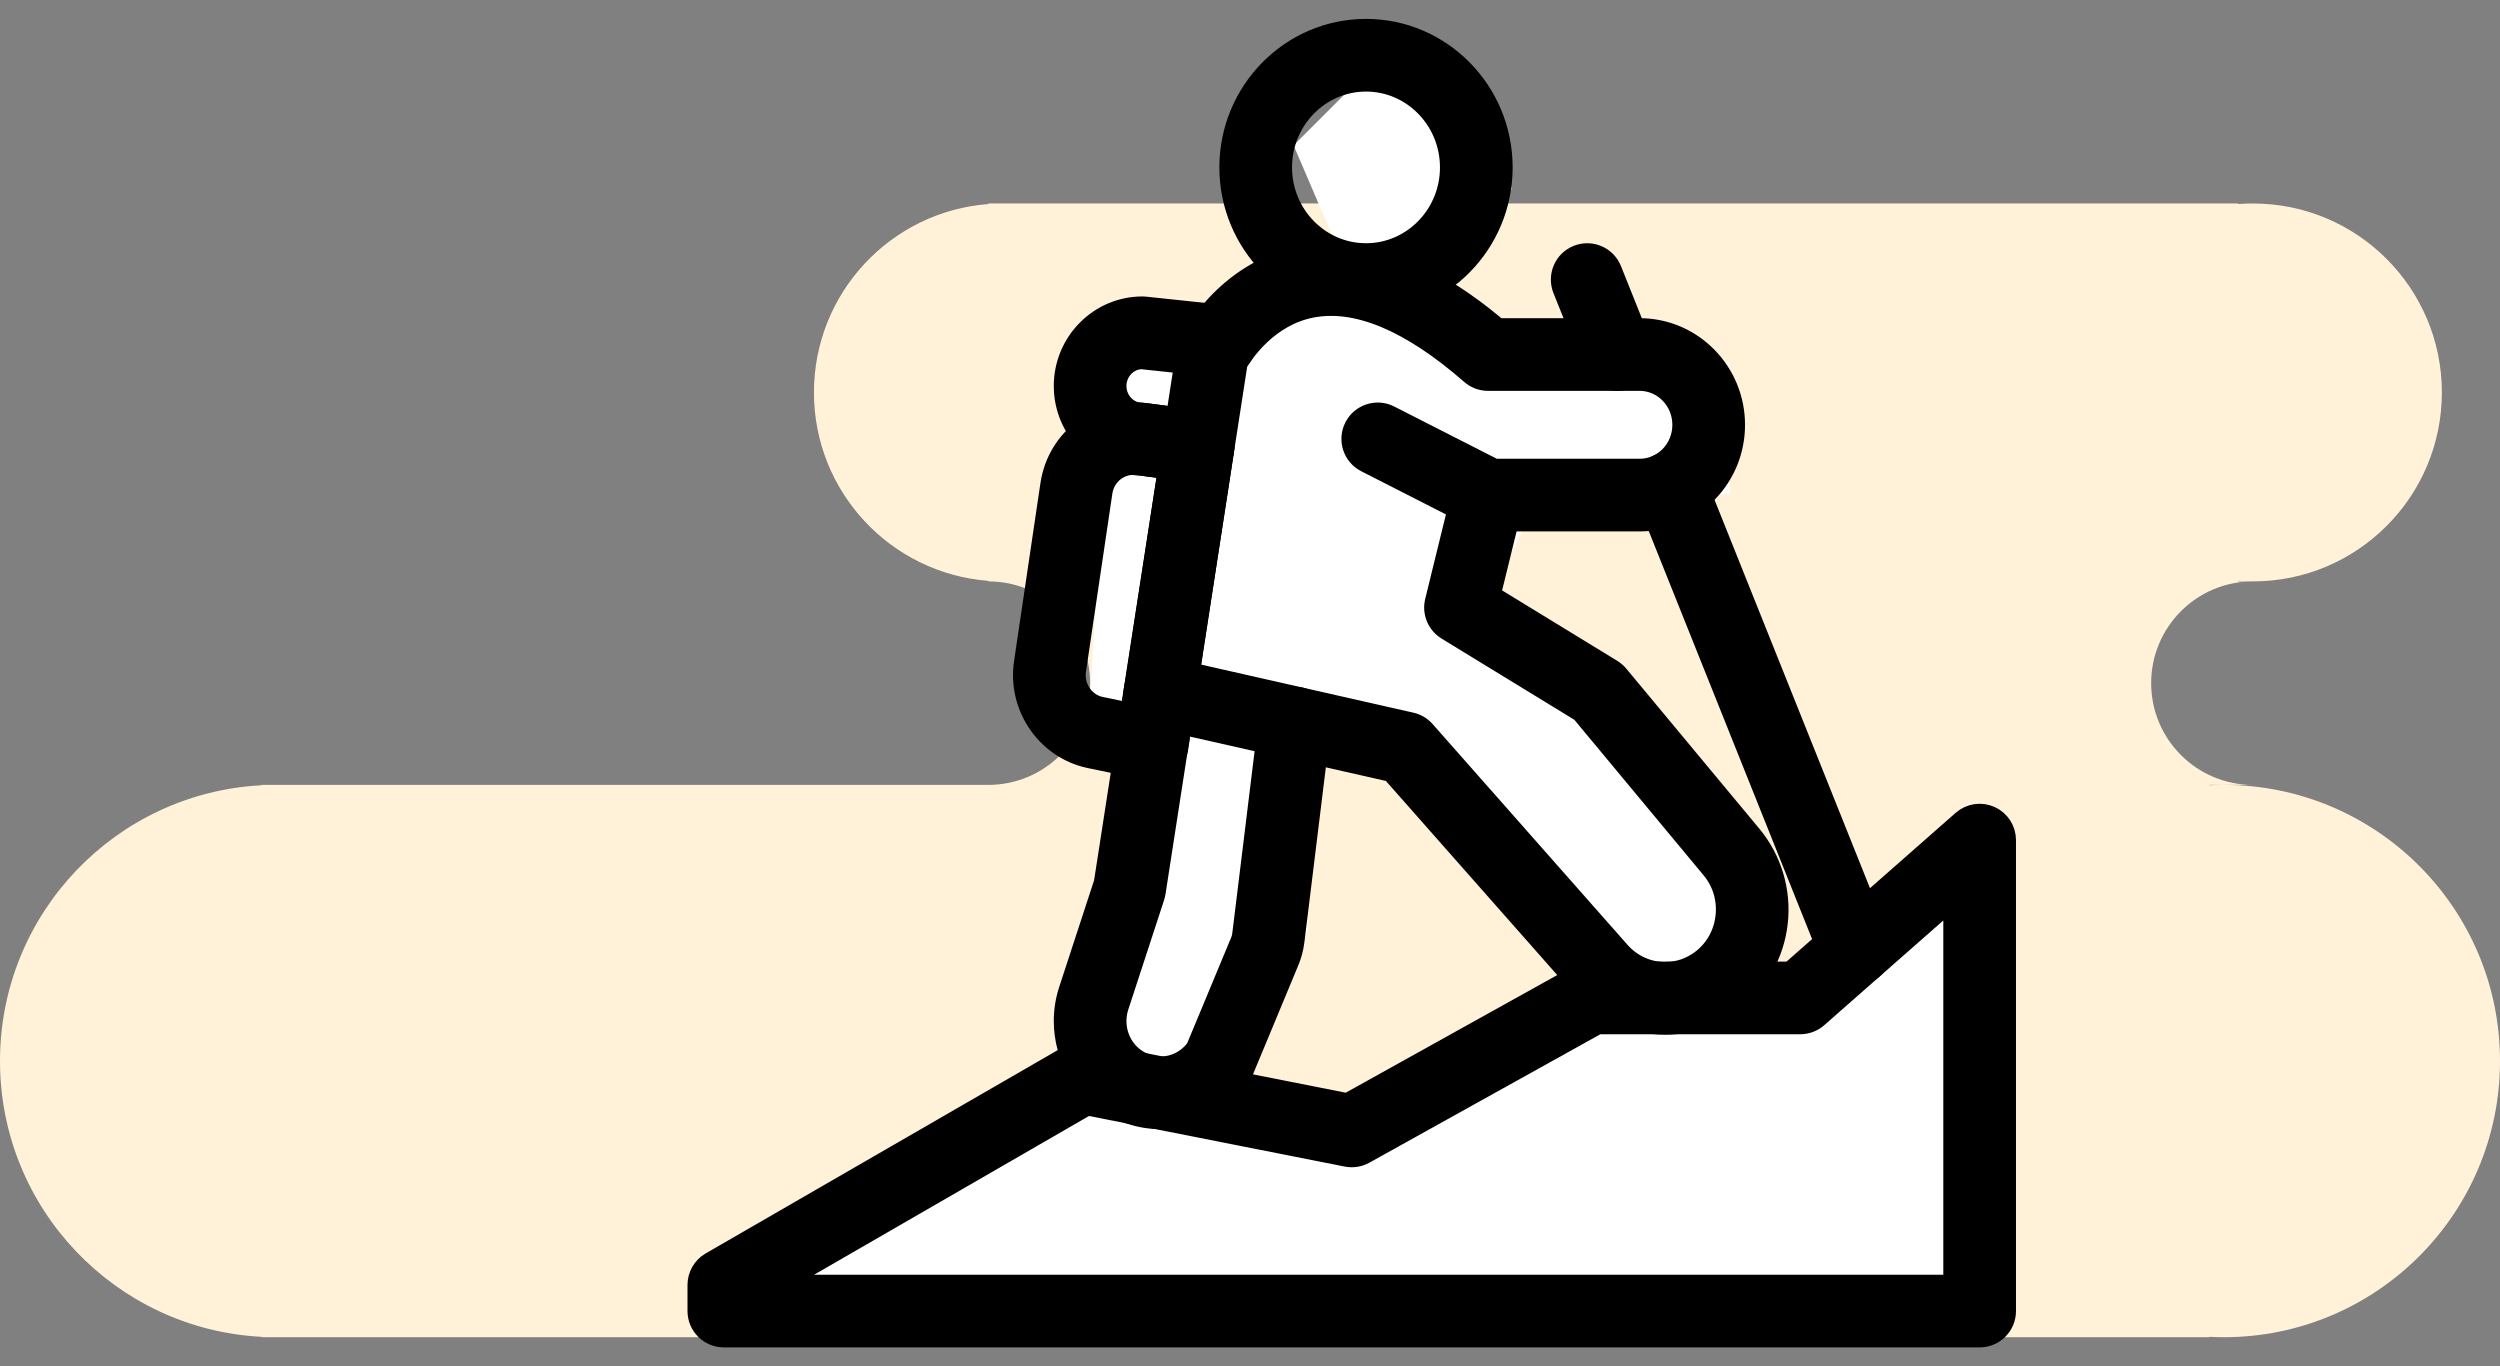
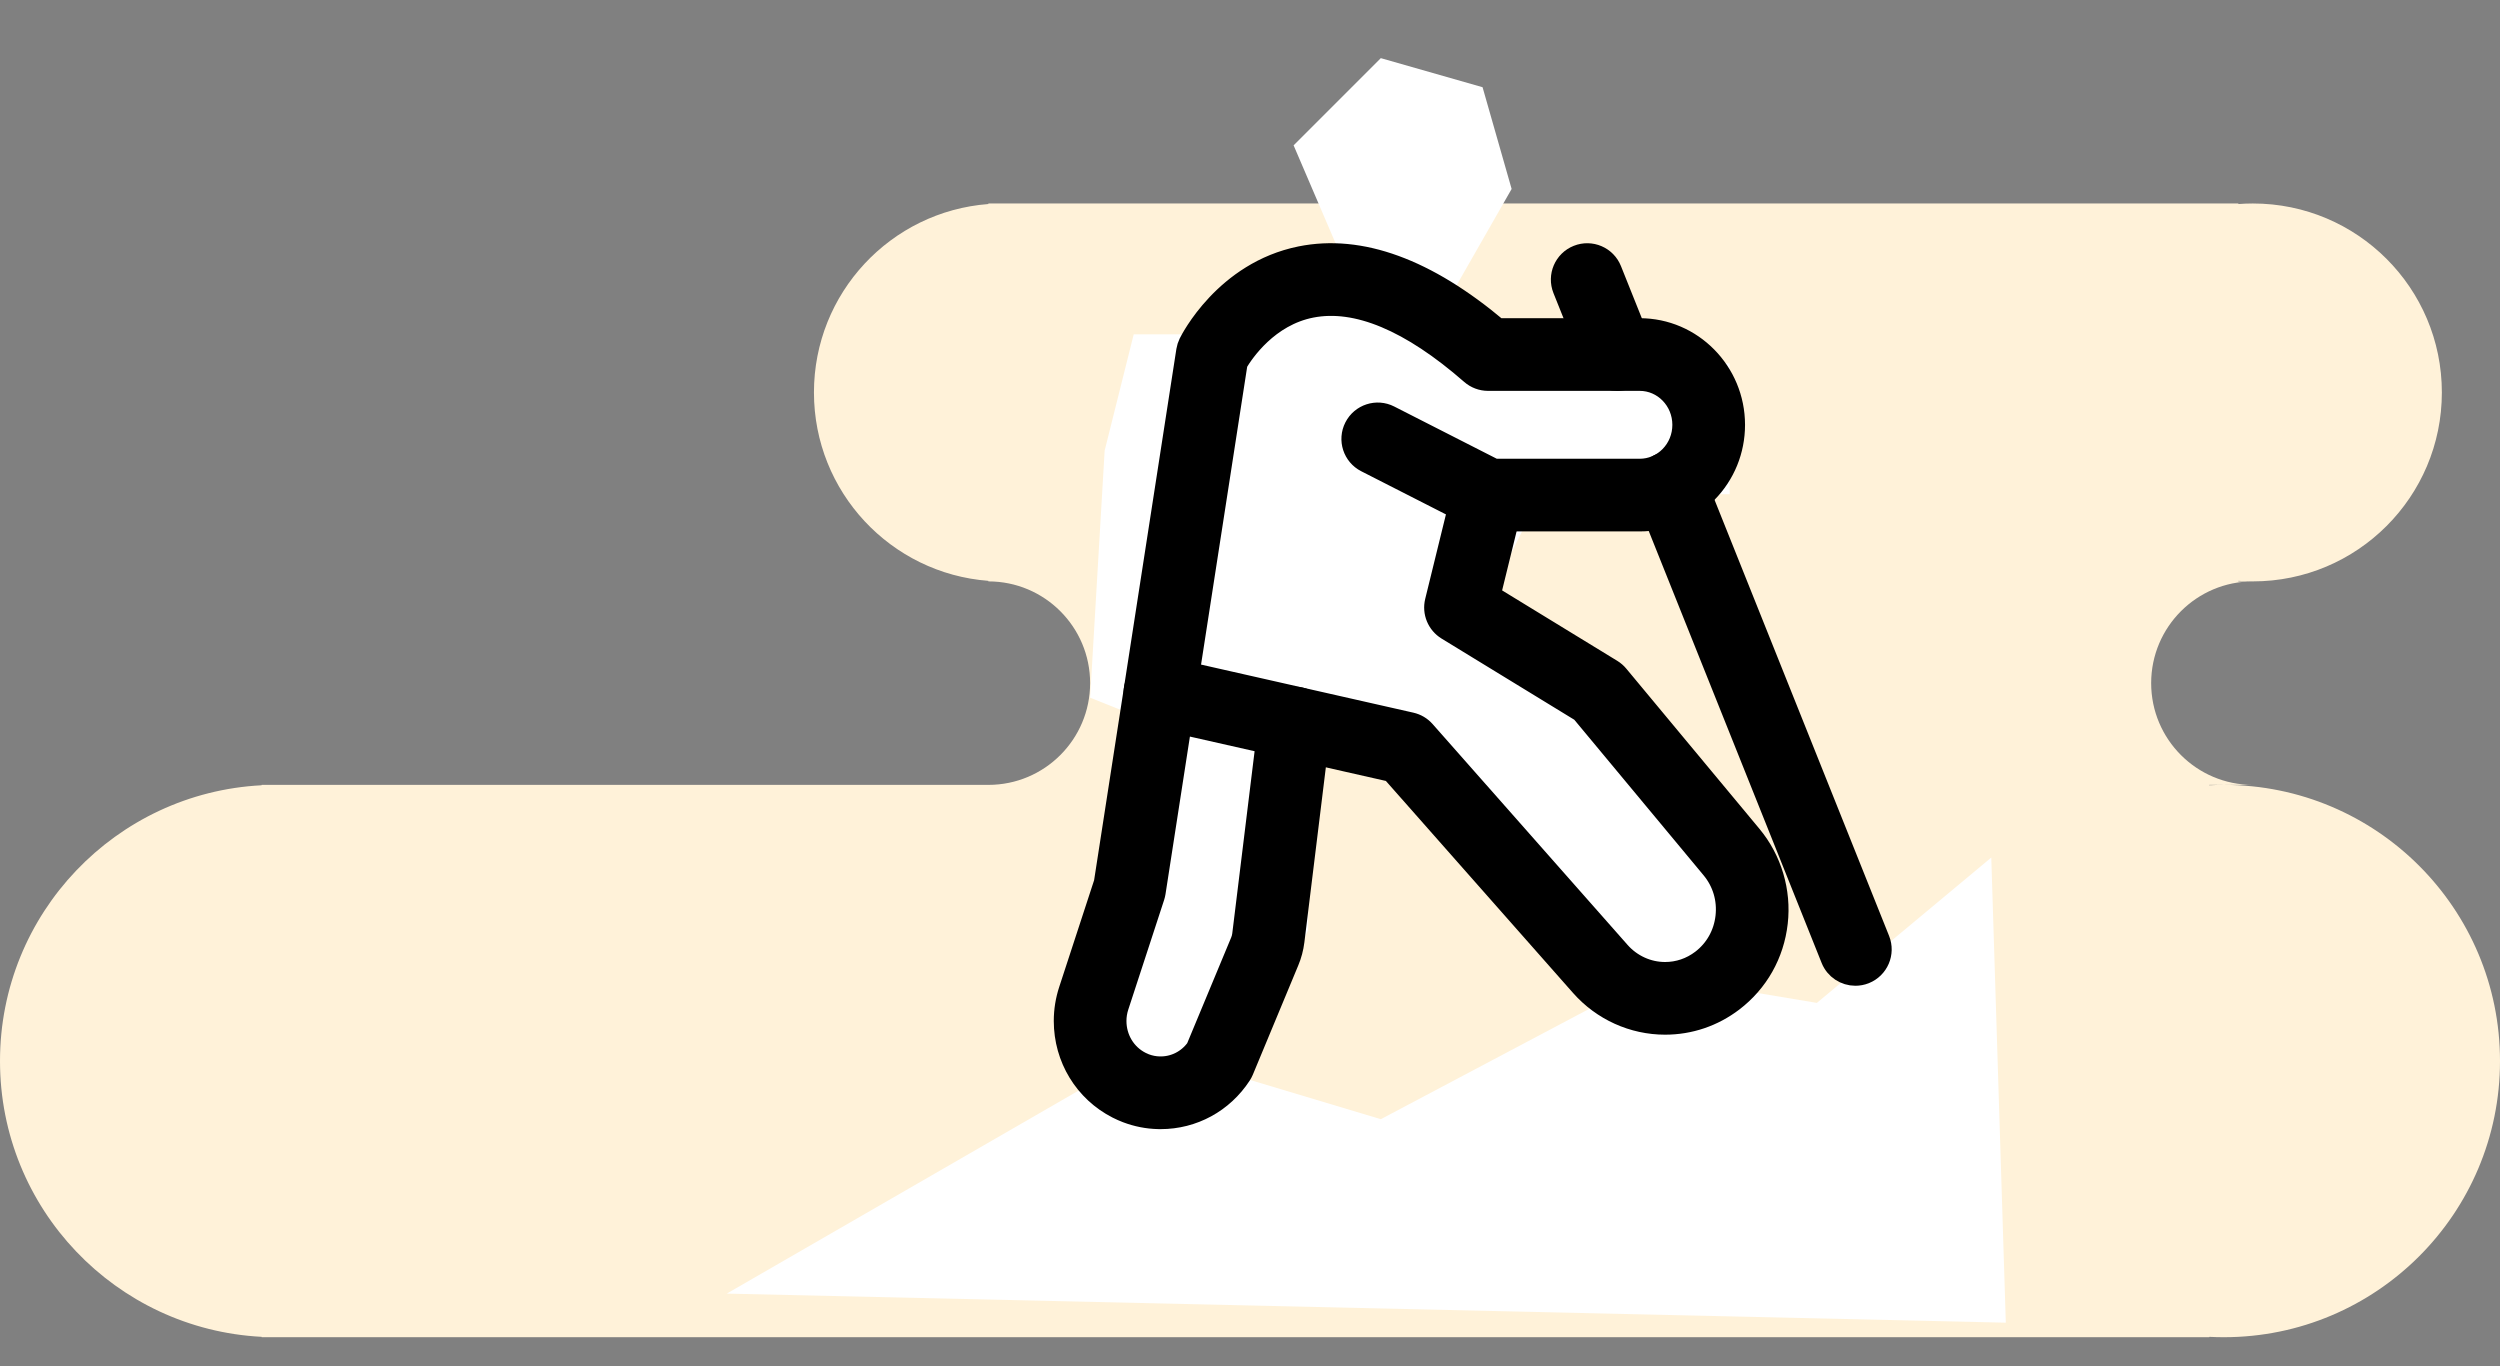
<svg xmlns="http://www.w3.org/2000/svg" width="86" height="47" viewBox="0 0 86 47" fill="none">
  <rect x="0" y="0" width="86" height="47" fill="#808080" stroke="none" />
  <path fill-rule="evenodd" clip-rule="evenodd" d="M34 7.019C30.644 7.274 28 10.078 28 13.5C28 16.922 30.644 19.726 34 19.981V20C35.933 20 37.5 21.567 37.5 23.5C37.5 25.433 35.933 27 34 27H9.5H9V27.013C3.986 27.273 0 31.421 0 36.5C0 41.579 3.986 45.727 9 45.987V46H9.5H76V45.987C76.166 45.996 76.332 46 76.5 46C81.747 46 86 41.747 86 36.5C86 31.253 81.747 27 76.5 27H77.5C75.567 27 74 25.433 74 23.5C74 21.567 75.567 20 77.5 20C81.09 20 84 17.09 84 13.5C84 9.91 81.09 7 77.5 7C77.332 7 77.165 7.006 77 7.019V7H34.5H34V7.019ZM77 19.981C77.165 19.994 77.332 20 77.5 20H77V19.981ZM76.5 27C76.332 27 76.166 27.004 76 27.013V27H76.5Z" fill="#FFF2D9" />
  <path d="M38 37L25 44.5L69 45.5L68.5 29.5L62.5 34.5L59.5 34L61 30.5L56.5 24L51 21L53 17H59.5V12.5H52L50 10L52 6.5L51 3L47.5 2L44.5 5L46 8.5L43 11.5H39L38 15.5L37.5 24L40 25V29.5L38 37Z" fill="white" />
  <path d="M42.5 37L45 32V25L49 25.5L56 34L47.5 38.5L42.5 37Z" fill="#FFF2D9" />
-   <path d="M68.1 46H24.9C24.403 46 24 45.597 24 45.1V44.2C24 43.879 24.172 43.581 24.45 43.421L36.793 36.293C36.981 36.184 37.203 36.148 37.417 36.19L46.351 37.957L54.291 33.541C54.425 33.467 54.576 33.428 54.729 33.428H61.589L67.506 28.224C67.771 27.991 68.149 27.934 68.471 28.08C68.793 28.226 69 28.546 69 28.9V45.1C69 45.597 68.597 46 68.1 46ZM26.7 44.2H67.2V30.89L62.523 35.004C62.359 35.148 62.147 35.228 61.929 35.228H54.962L46.937 39.69C46.751 39.794 46.534 39.828 46.325 39.786L37.4 38.021L26.7 44.2Z" fill="black" stroke="black" stroke-width="0.7" />
-   <path d="M46.991 10.517C44.402 10.517 42.296 8.383 42.296 5.759C42.296 3.135 44.402 1 46.991 1C49.579 1 51.685 3.135 51.685 5.759C51.685 8.383 49.579 10.517 46.991 10.517ZM46.991 2.8C45.395 2.8 44.096 4.127 44.096 5.759C44.096 7.39 45.395 8.717 46.991 8.717C48.587 8.717 49.885 7.39 49.885 5.759C49.885 4.127 48.587 2.8 46.991 2.8Z" fill="black" stroke="black" stroke-width="0.7" />
  <path d="M39.927 38.492C39.898 38.492 39.869 38.492 39.84 38.491C39.47 38.482 39.105 38.41 38.755 38.277C38.646 38.235 38.538 38.187 38.433 38.134C37.302 37.557 36.6 36.403 36.6 35.121C36.6 34.76 36.657 34.403 36.77 34.059L37.979 30.361L40.813 12.059C40.828 11.969 40.855 11.882 40.895 11.8C40.944 11.7 42.126 9.345 44.742 8.819C46.8 8.406 49.081 9.239 51.523 11.296H56.407C58.211 11.296 59.679 12.785 59.679 14.614C59.679 15.497 59.34 16.328 58.726 16.953C58.108 17.584 57.284 17.931 56.407 17.931H51.19C51.048 17.931 50.908 17.898 50.781 17.833L46.986 15.899C46.543 15.674 46.367 15.132 46.593 14.689C46.819 14.246 47.361 14.07 47.803 14.296L51.406 16.131H56.407C56.797 16.131 57.164 15.975 57.442 15.693C57.724 15.405 57.879 15.022 57.879 14.614C57.879 13.777 57.219 13.096 56.407 13.096H51.19C50.972 13.096 50.762 13.017 50.598 12.874C48.509 11.049 46.664 10.278 45.114 10.581C43.629 10.871 42.789 12.12 42.568 12.492L39.747 30.708C39.739 30.756 39.728 30.804 39.713 30.85L38.481 34.619C38.427 34.782 38.4 34.951 38.4 35.121C38.4 35.723 38.725 36.263 39.249 36.529C39.297 36.554 39.347 36.576 39.396 36.595C39.554 36.655 39.719 36.687 39.885 36.691C40.386 36.704 40.851 36.47 41.146 36.061L42.677 32.381C42.707 32.309 42.727 32.233 42.737 32.154L43.643 24.763C43.704 24.27 44.152 23.919 44.646 23.979C45.139 24.04 45.49 24.489 45.43 24.982L44.523 32.374C44.493 32.619 44.43 32.855 44.337 33.076L42.773 36.838C42.751 36.889 42.725 36.938 42.695 36.984C42.075 37.933 41.045 38.492 39.927 38.492Z" fill="black" stroke="black" stroke-width="0.7" />
  <path d="M57.279 35.243C56.172 35.243 55.114 34.763 54.376 33.927L47.862 26.548L39.707 24.702C39.222 24.594 38.916 24.114 39.023 23.628C39.131 23.143 39.611 22.836 40.097 22.944L40.167 22.96L48.543 24.857C48.727 24.899 48.894 24.997 49.019 25.139L55.726 32.736C56.122 33.185 56.688 33.443 57.279 33.443C57.732 33.443 58.164 33.296 58.529 33.018C58.998 32.66 59.294 32.134 59.362 31.537C59.43 30.934 59.257 30.349 58.873 29.887L54.388 24.491L49.772 21.668C49.438 21.463 49.274 21.066 49.367 20.686L50.316 16.817C50.434 16.334 50.921 16.039 51.404 16.157C51.887 16.276 52.182 16.763 52.064 17.245L51.272 20.475L55.454 23.033C55.538 23.085 55.613 23.15 55.676 23.226L60.257 28.737C60.947 29.567 61.273 30.661 61.15 31.739C61.027 32.829 60.483 33.791 59.62 34.45C58.938 34.969 58.129 35.243 57.279 35.243Z" fill="black" stroke="black" stroke-width="0.7" />
  <path d="M63.824 33.56C63.467 33.56 63.129 33.346 62.989 32.995L56.631 17.111C56.446 16.65 56.67 16.126 57.132 15.941C57.593 15.757 58.117 15.981 58.302 16.442L64.66 32.326C64.844 32.787 64.62 33.311 64.159 33.496C64.049 33.54 63.936 33.56 63.824 33.56Z" fill="black" stroke="black" stroke-width="0.7" />
  <path d="M55.633 13.097C55.275 13.097 54.938 12.883 54.797 12.531L53.764 9.952C53.58 9.49 53.804 8.966 54.266 8.782C54.727 8.597 55.251 8.821 55.436 9.283L56.468 11.862C56.653 12.323 56.428 12.847 55.967 13.032C55.857 13.076 55.744 13.097 55.633 13.097Z" fill="black" stroke="black" stroke-width="0.7" />
-   <path d="M39.635 26.508C39.573 26.508 39.511 26.502 39.45 26.489L37.623 26.105C36.067 25.851 34.995 24.37 35.23 22.791L36.137 16.671C36.252 15.893 36.661 15.21 37.289 14.746C37.905 14.292 38.657 14.104 39.41 14.217L41.33 14.467C41.57 14.498 41.787 14.625 41.933 14.819C42.078 15.013 42.14 15.257 42.103 15.497L40.524 25.745C40.487 25.989 40.35 26.207 40.147 26.348C39.995 26.453 39.816 26.508 39.635 26.508ZM38.987 15.986C38.762 15.986 38.544 16.058 38.358 16.194C38.119 16.371 37.962 16.634 37.918 16.934L37.011 23.055C36.92 23.667 37.329 24.239 37.923 24.33C37.939 24.332 37.955 24.335 37.971 24.339L38.89 24.532L40.184 16.133L39.169 16.001C39.162 16 39.155 15.999 39.148 15.998C39.094 15.99 39.04 15.986 38.987 15.986Z" fill="black" stroke="black" stroke-width="0.7" />
-   <path d="M41.213 16.27C41.172 16.27 41.131 16.267 41.09 16.261L39.233 16.008C37.775 15.971 36.6 14.761 36.6 13.278C36.6 11.773 37.811 10.548 39.3 10.548C39.332 10.548 39.364 10.55 39.395 10.553L42.081 10.838C42.575 10.891 42.933 11.334 42.881 11.828C42.828 12.323 42.385 12.681 41.891 12.628L39.261 12.349C38.783 12.37 38.4 12.779 38.4 13.278C38.4 13.791 38.804 14.208 39.3 14.208C39.341 14.208 39.381 14.211 39.422 14.217L41.333 14.478C41.826 14.545 42.17 14.999 42.103 15.491C42.042 15.942 41.656 16.27 41.213 16.27Z" fill="black" stroke="black" stroke-width="0.7" />
</svg>